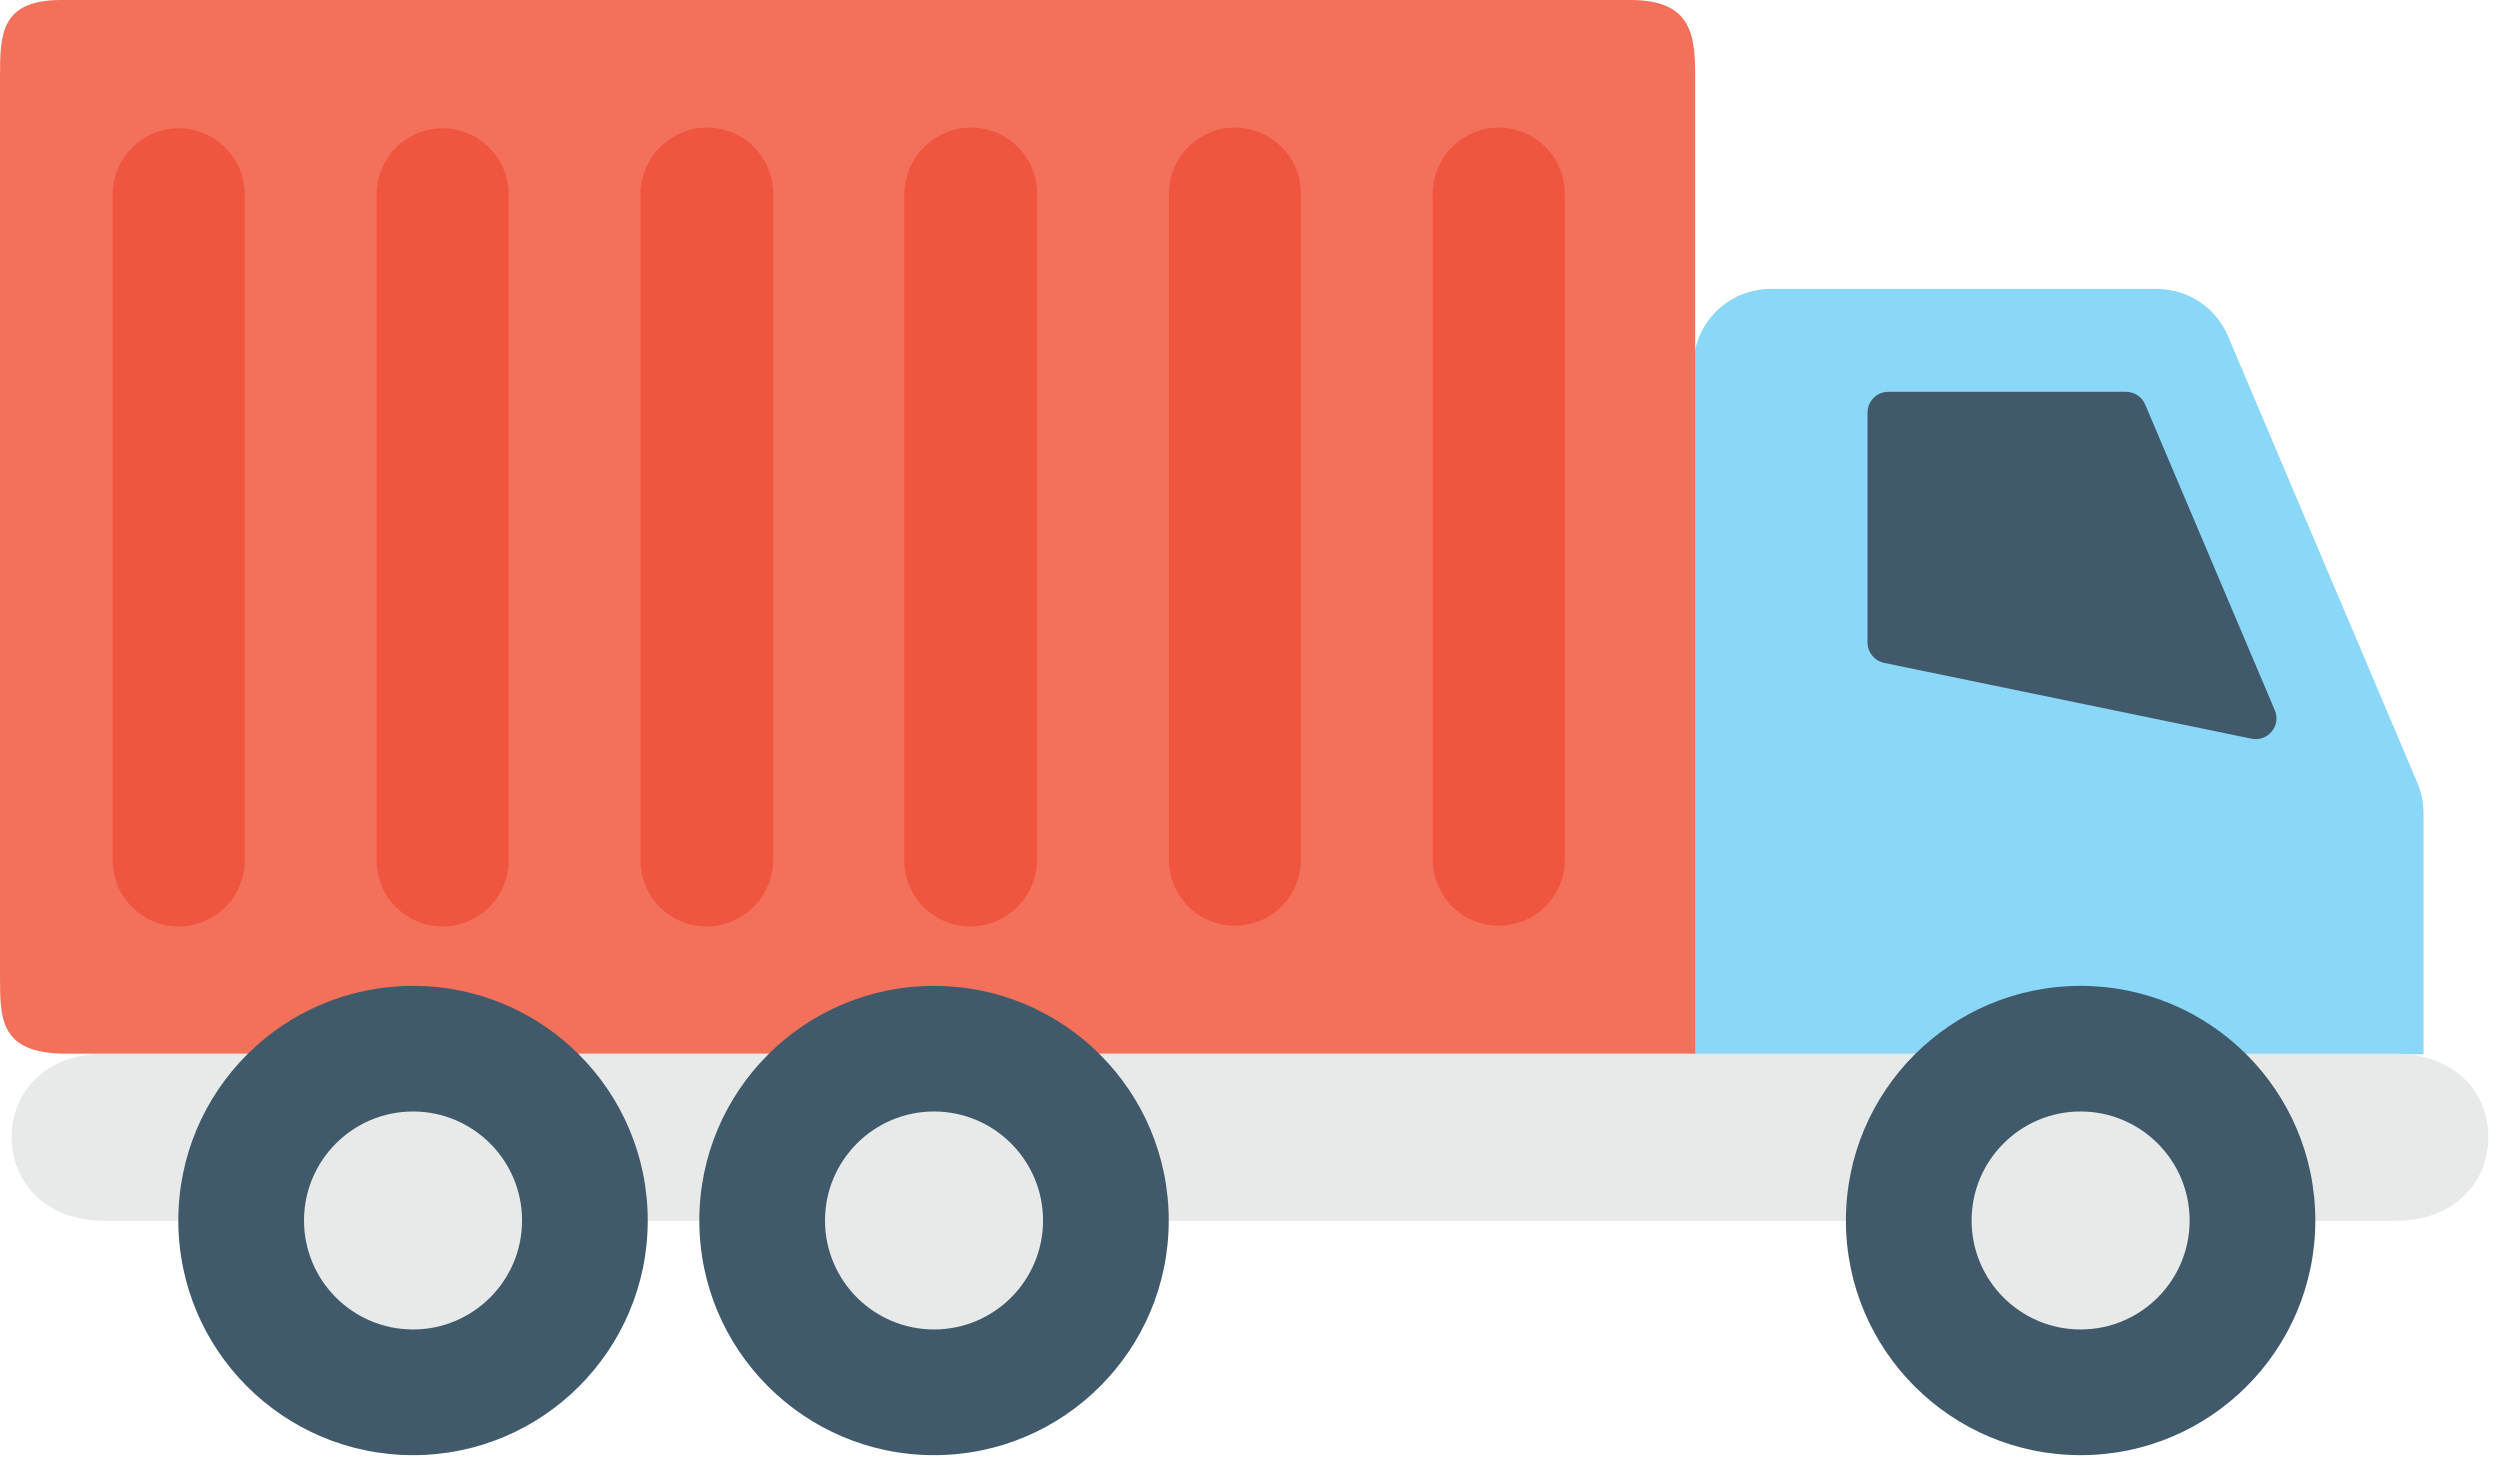
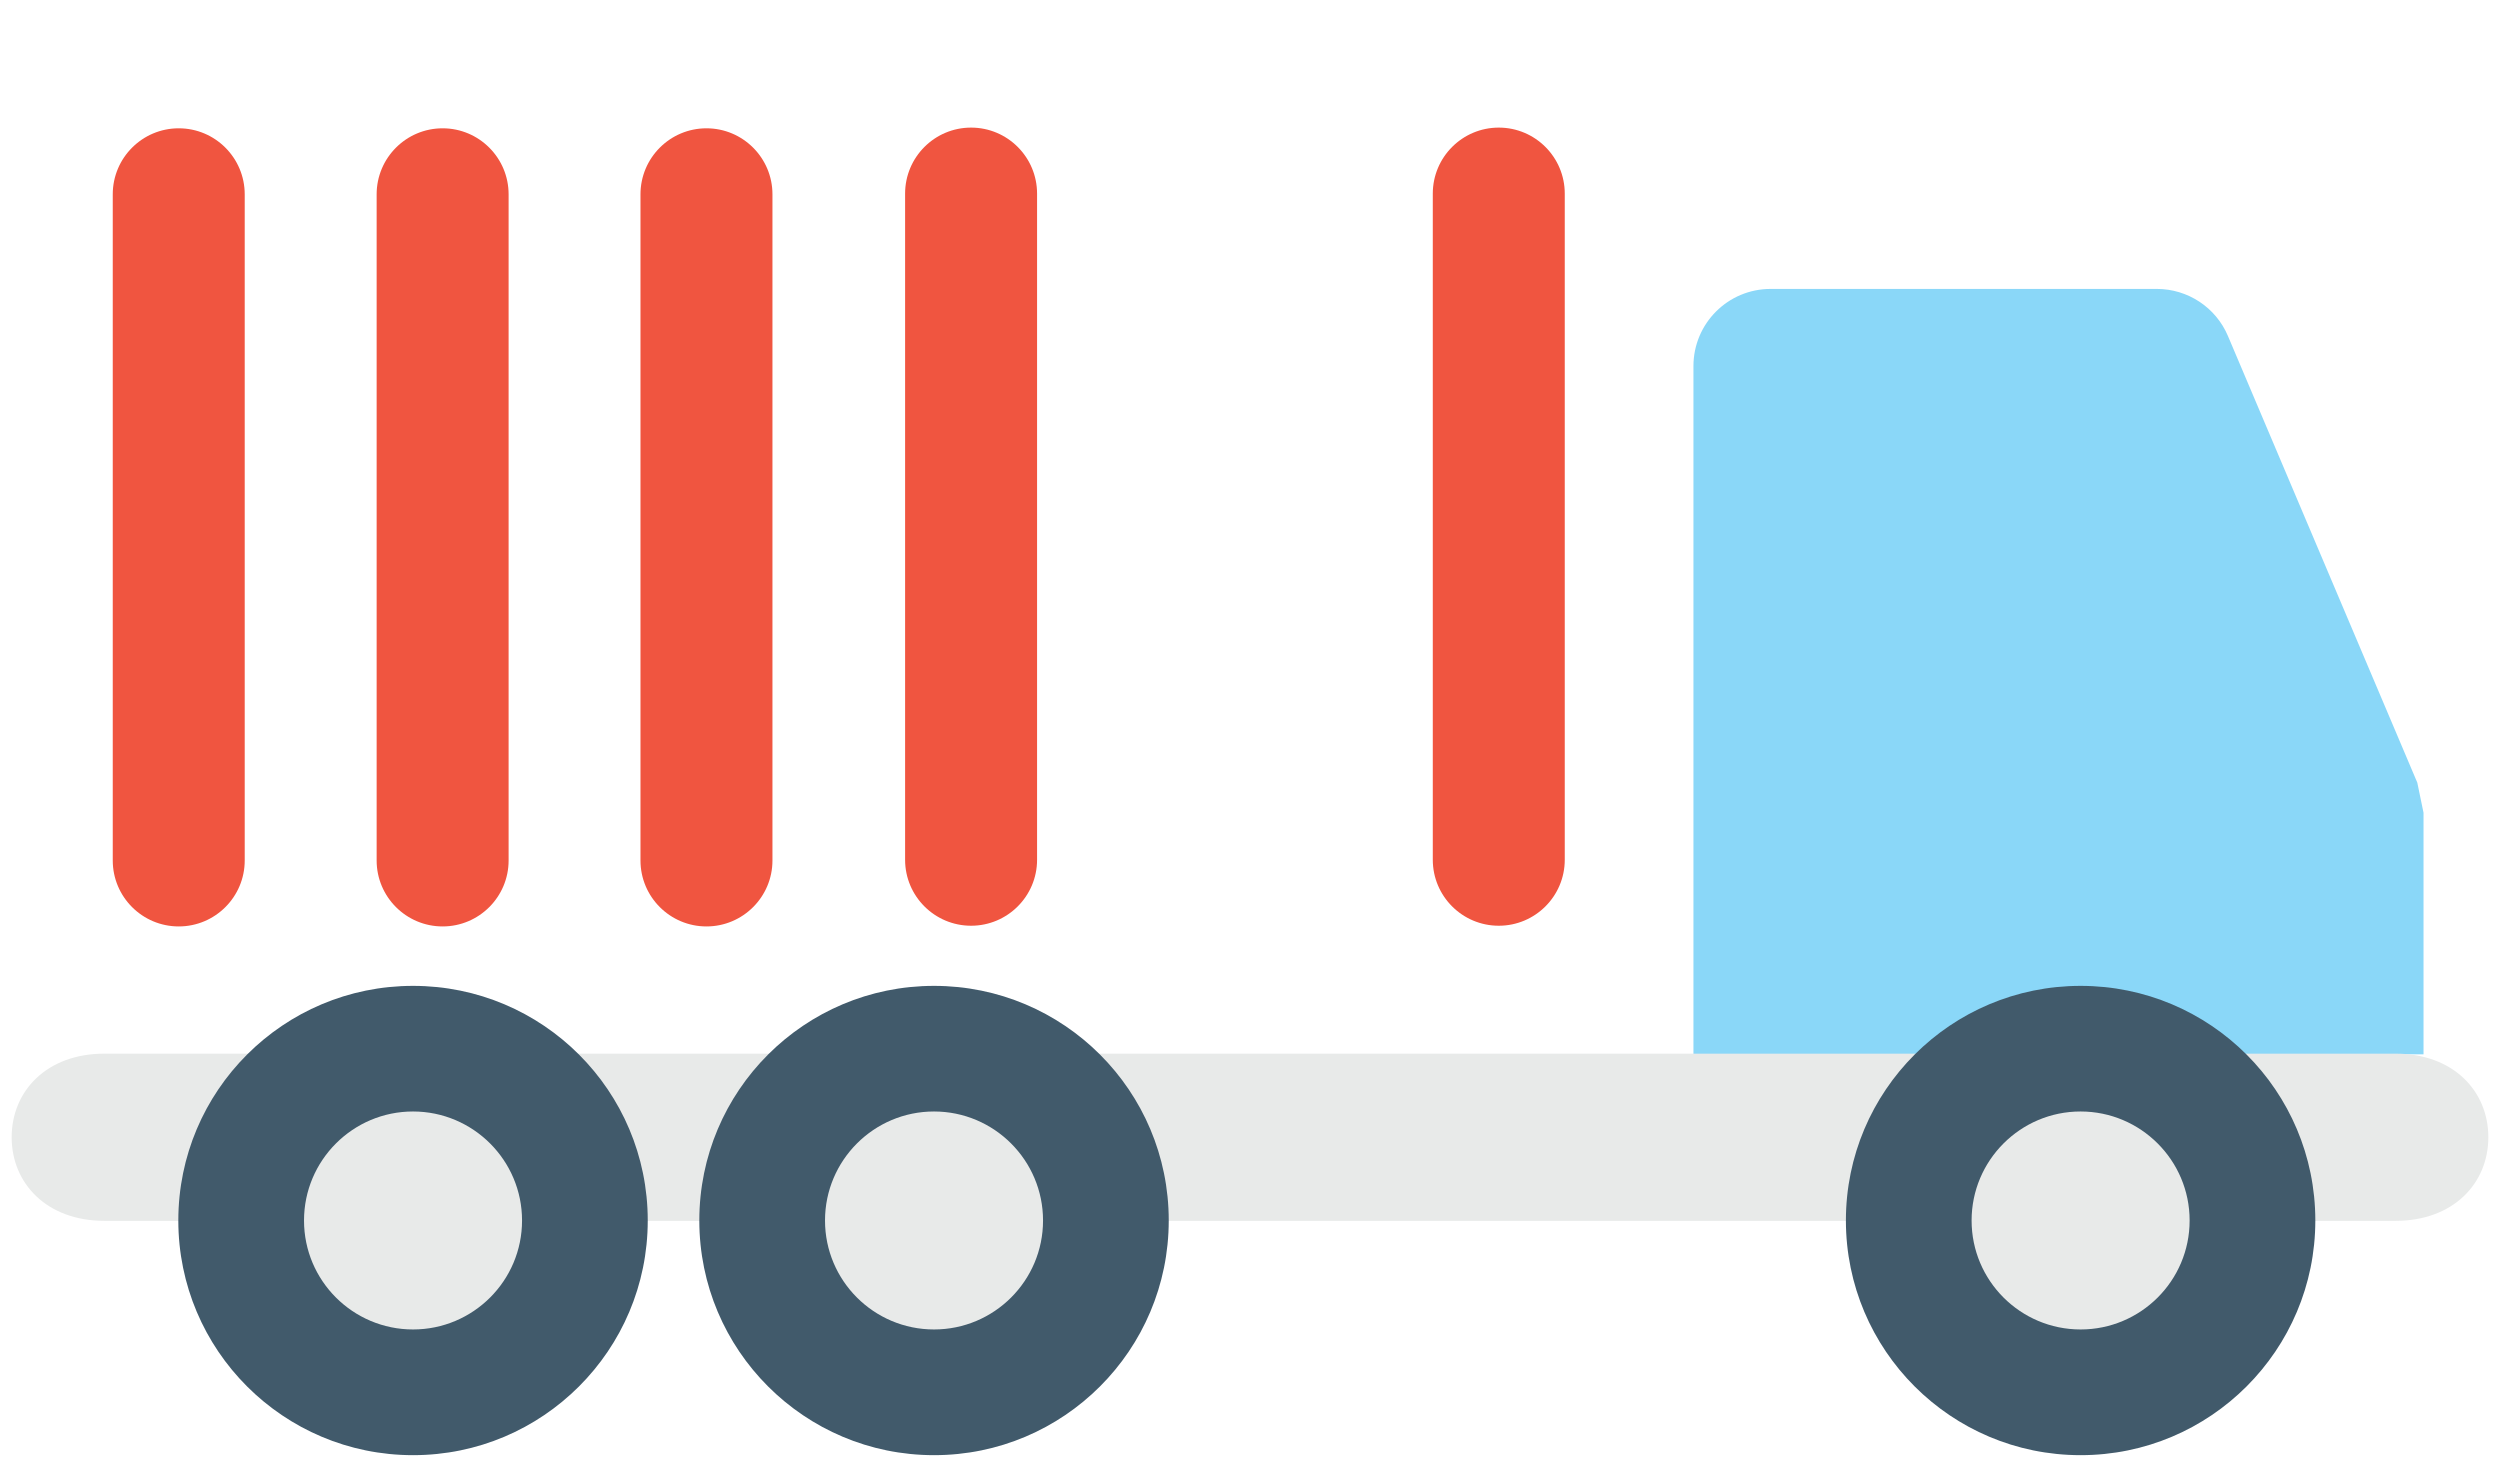
<svg xmlns="http://www.w3.org/2000/svg" width="643" height="375" viewBox="0 0 643 375" fill="none">
-   <path d="M621.731 201.299L573.027 86.419C569.923 79.08 562.712 74.312 554.744 74.312H455.405C444.44 74.312 435.554 83.187 435.554 94.163V271.166H623.33V209.043C623.309 206.376 622.776 203.731 621.731 201.299Z" fill="#8AD7F8" />
-   <path d="M480.323 165.256V106.109C480.323 103.176 482.723 100.776 485.656 100.776H546.829C548.973 100.776 550.904 102.067 551.736 104.029L585.08 182.674C586.765 186.631 583.309 190.845 579.085 189.991L484.578 170.492C482.104 169.96 480.323 167.773 480.323 165.256Z" fill="#415A6B" />
+   <path d="M621.731 201.299L573.027 86.419C569.923 79.08 562.712 74.312 554.744 74.312H455.405C444.44 74.312 435.554 83.187 435.554 94.163V271.166H623.33V209.043Z" fill="#8AD7F8" />
  <path d="M616.155 271H26.831C12.016 271 3 280.615 3 292.506C3 304.364 12.016 314 26.831 314H616.155C630.998 314 640 304.363 640 292.506C640 280.615 630.998 271 616.155 271Z" fill="#E8EAE9" />
-   <path d="M419.332 0H15.791C0.106 0 0 8.859 0 19.828V251.182C0 262.14 0 271 17 271H436V19.828C436.016 8.859 435.046 0 419.332 0Z" fill="#F3705A" />
-   <path d="M181.891 32.819C172.526 32.819 164.92 40.424 164.92 49.8V221.139C164.92 230.494 172.525 238.099 181.891 238.099C191.257 238.099 198.862 230.494 198.862 221.139V49.8C198.861 40.424 191.256 32.819 181.891 32.819Z" fill="#F05540" />
  <path d="M249.763 32.819C240.398 32.819 232.792 40.424 232.792 49.8V221.139C232.792 230.494 240.397 238.099 249.763 238.099C259.129 238.099 266.734 230.494 266.734 221.139V49.8C266.733 40.424 259.128 32.819 249.763 32.819Z" fill="#F05540" />
-   <path d="M317.624 32.819C308.259 32.819 300.653 40.424 300.653 49.8V221.139C300.653 230.494 308.258 238.099 317.624 238.099C326.99 238.099 334.595 230.494 334.595 221.139V49.8C334.595 40.424 326.989 32.819 317.624 32.819Z" fill="#F05540" />
  <path d="M385.485 32.819C376.12 32.819 368.514 40.424 368.514 49.8V221.139C368.514 230.494 376.119 238.099 385.485 238.099C394.851 238.099 402.456 230.494 402.456 221.139V49.8C402.456 40.424 394.851 32.819 385.485 32.819Z" fill="#F05540" />
  <path d="M45.971 33C36.606 33 29 40.605 29 49.981V221.32C29 230.675 36.605 238.28 45.971 238.28C55.337 238.28 62.942 230.675 62.942 221.32V49.981C62.941 40.605 55.336 33 45.971 33Z" fill="#F05540" />
  <path d="M113.843 33C104.478 33 96.872 40.605 96.872 49.981V221.32C96.872 230.675 104.477 238.28 113.843 238.28C123.209 238.28 130.814 230.675 130.814 221.32V49.981C130.813 40.605 123.208 33 113.843 33Z" fill="#F05540" />
  <path d="M181.704 33C172.339 33 164.733 40.605 164.733 49.981V221.32C164.733 230.675 172.338 238.28 181.704 238.28C191.07 238.28 198.675 230.675 198.675 221.32V49.981C198.675 40.605 191.069 33 181.704 33Z" fill="#F05540" />
-   <path d="M249.565 33C240.2 33 232.594 40.605 232.594 49.981V221.32C232.594 230.675 240.199 238.28 249.565 238.28C258.931 238.28 266.536 230.675 266.536 221.32V49.981C266.536 40.605 258.931 33 249.565 33Z" fill="#F05540" />
  <path d="M300.6 313.917C300.6 347.25 273.571 374.269 240.237 374.269C206.893 374.269 179.864 347.25 179.864 313.917C179.864 280.562 206.893 253.565 240.237 253.565C273.571 253.565 300.6 280.563 300.6 313.917Z" fill="#415A6B" />
  <path d="M268.269 313.917C268.269 329.394 255.704 341.938 240.237 341.938C224.76 341.938 212.194 329.394 212.194 313.917C212.194 298.44 224.759 285.874 240.237 285.874C255.704 285.885 268.269 298.44 268.269 313.917Z" fill="#E8EAE9" />
  <path d="M166.6 313.917C166.6 347.25 139.571 374.269 106.237 374.269C72.893 374.269 45.864 347.25 45.864 313.917C45.864 280.562 72.893 253.565 106.237 253.565C139.571 253.565 166.6 280.563 166.6 313.917Z" fill="#415A6B" />
  <path d="M134.269 313.917C134.269 329.394 121.704 341.938 106.237 341.938C90.76 341.938 78.194 329.394 78.194 313.917C78.194 298.44 90.759 285.874 106.237 285.874C121.704 285.885 134.269 298.44 134.269 313.917Z" fill="#E8EAE9" />
  <path d="M595.501 313.917C595.501 347.25 568.472 374.269 535.138 374.269C501.794 374.269 474.765 347.25 474.765 313.917C474.765 280.562 501.794 253.565 535.138 253.565C568.472 253.565 595.501 280.563 595.501 313.917Z" fill="#415A6B" />
  <path d="M563.171 313.917C563.171 329.394 550.606 341.938 535.128 341.938C519.661 341.938 507.096 329.394 507.096 313.917C507.096 298.44 519.661 285.874 535.128 285.874C550.605 285.885 563.171 298.44 563.171 313.917Z" fill="#E8EAE9" />
</svg>